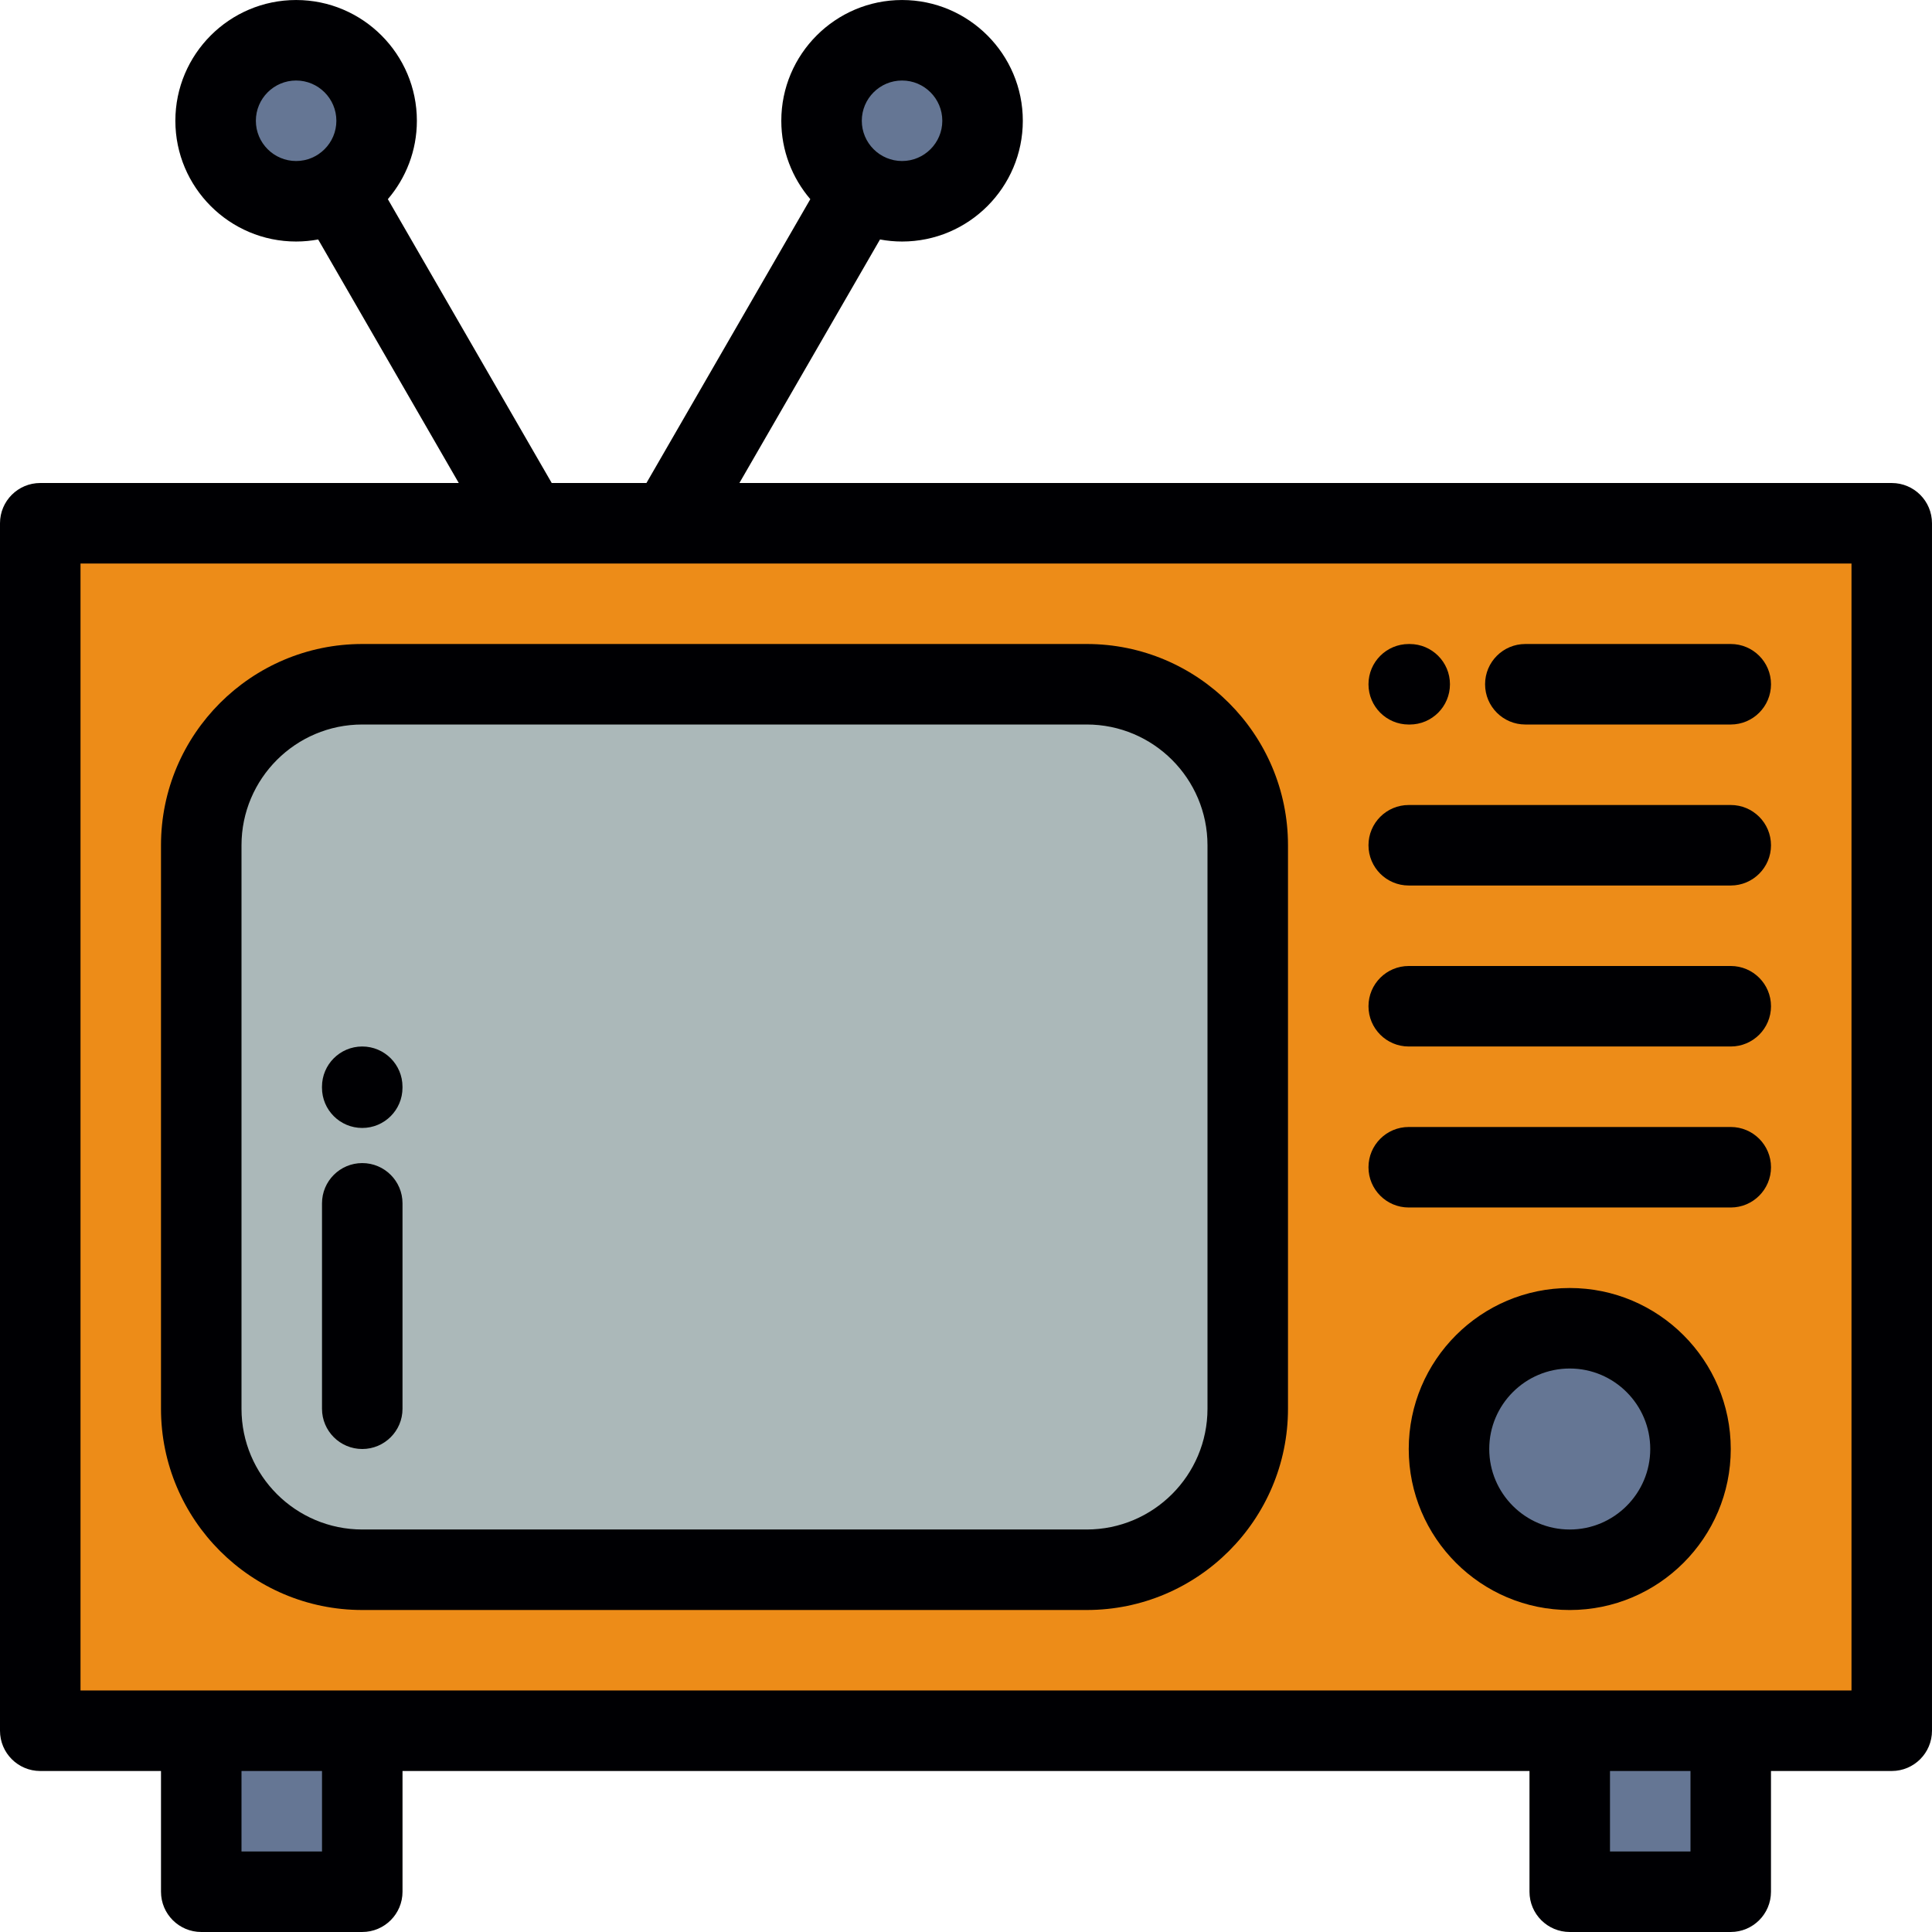
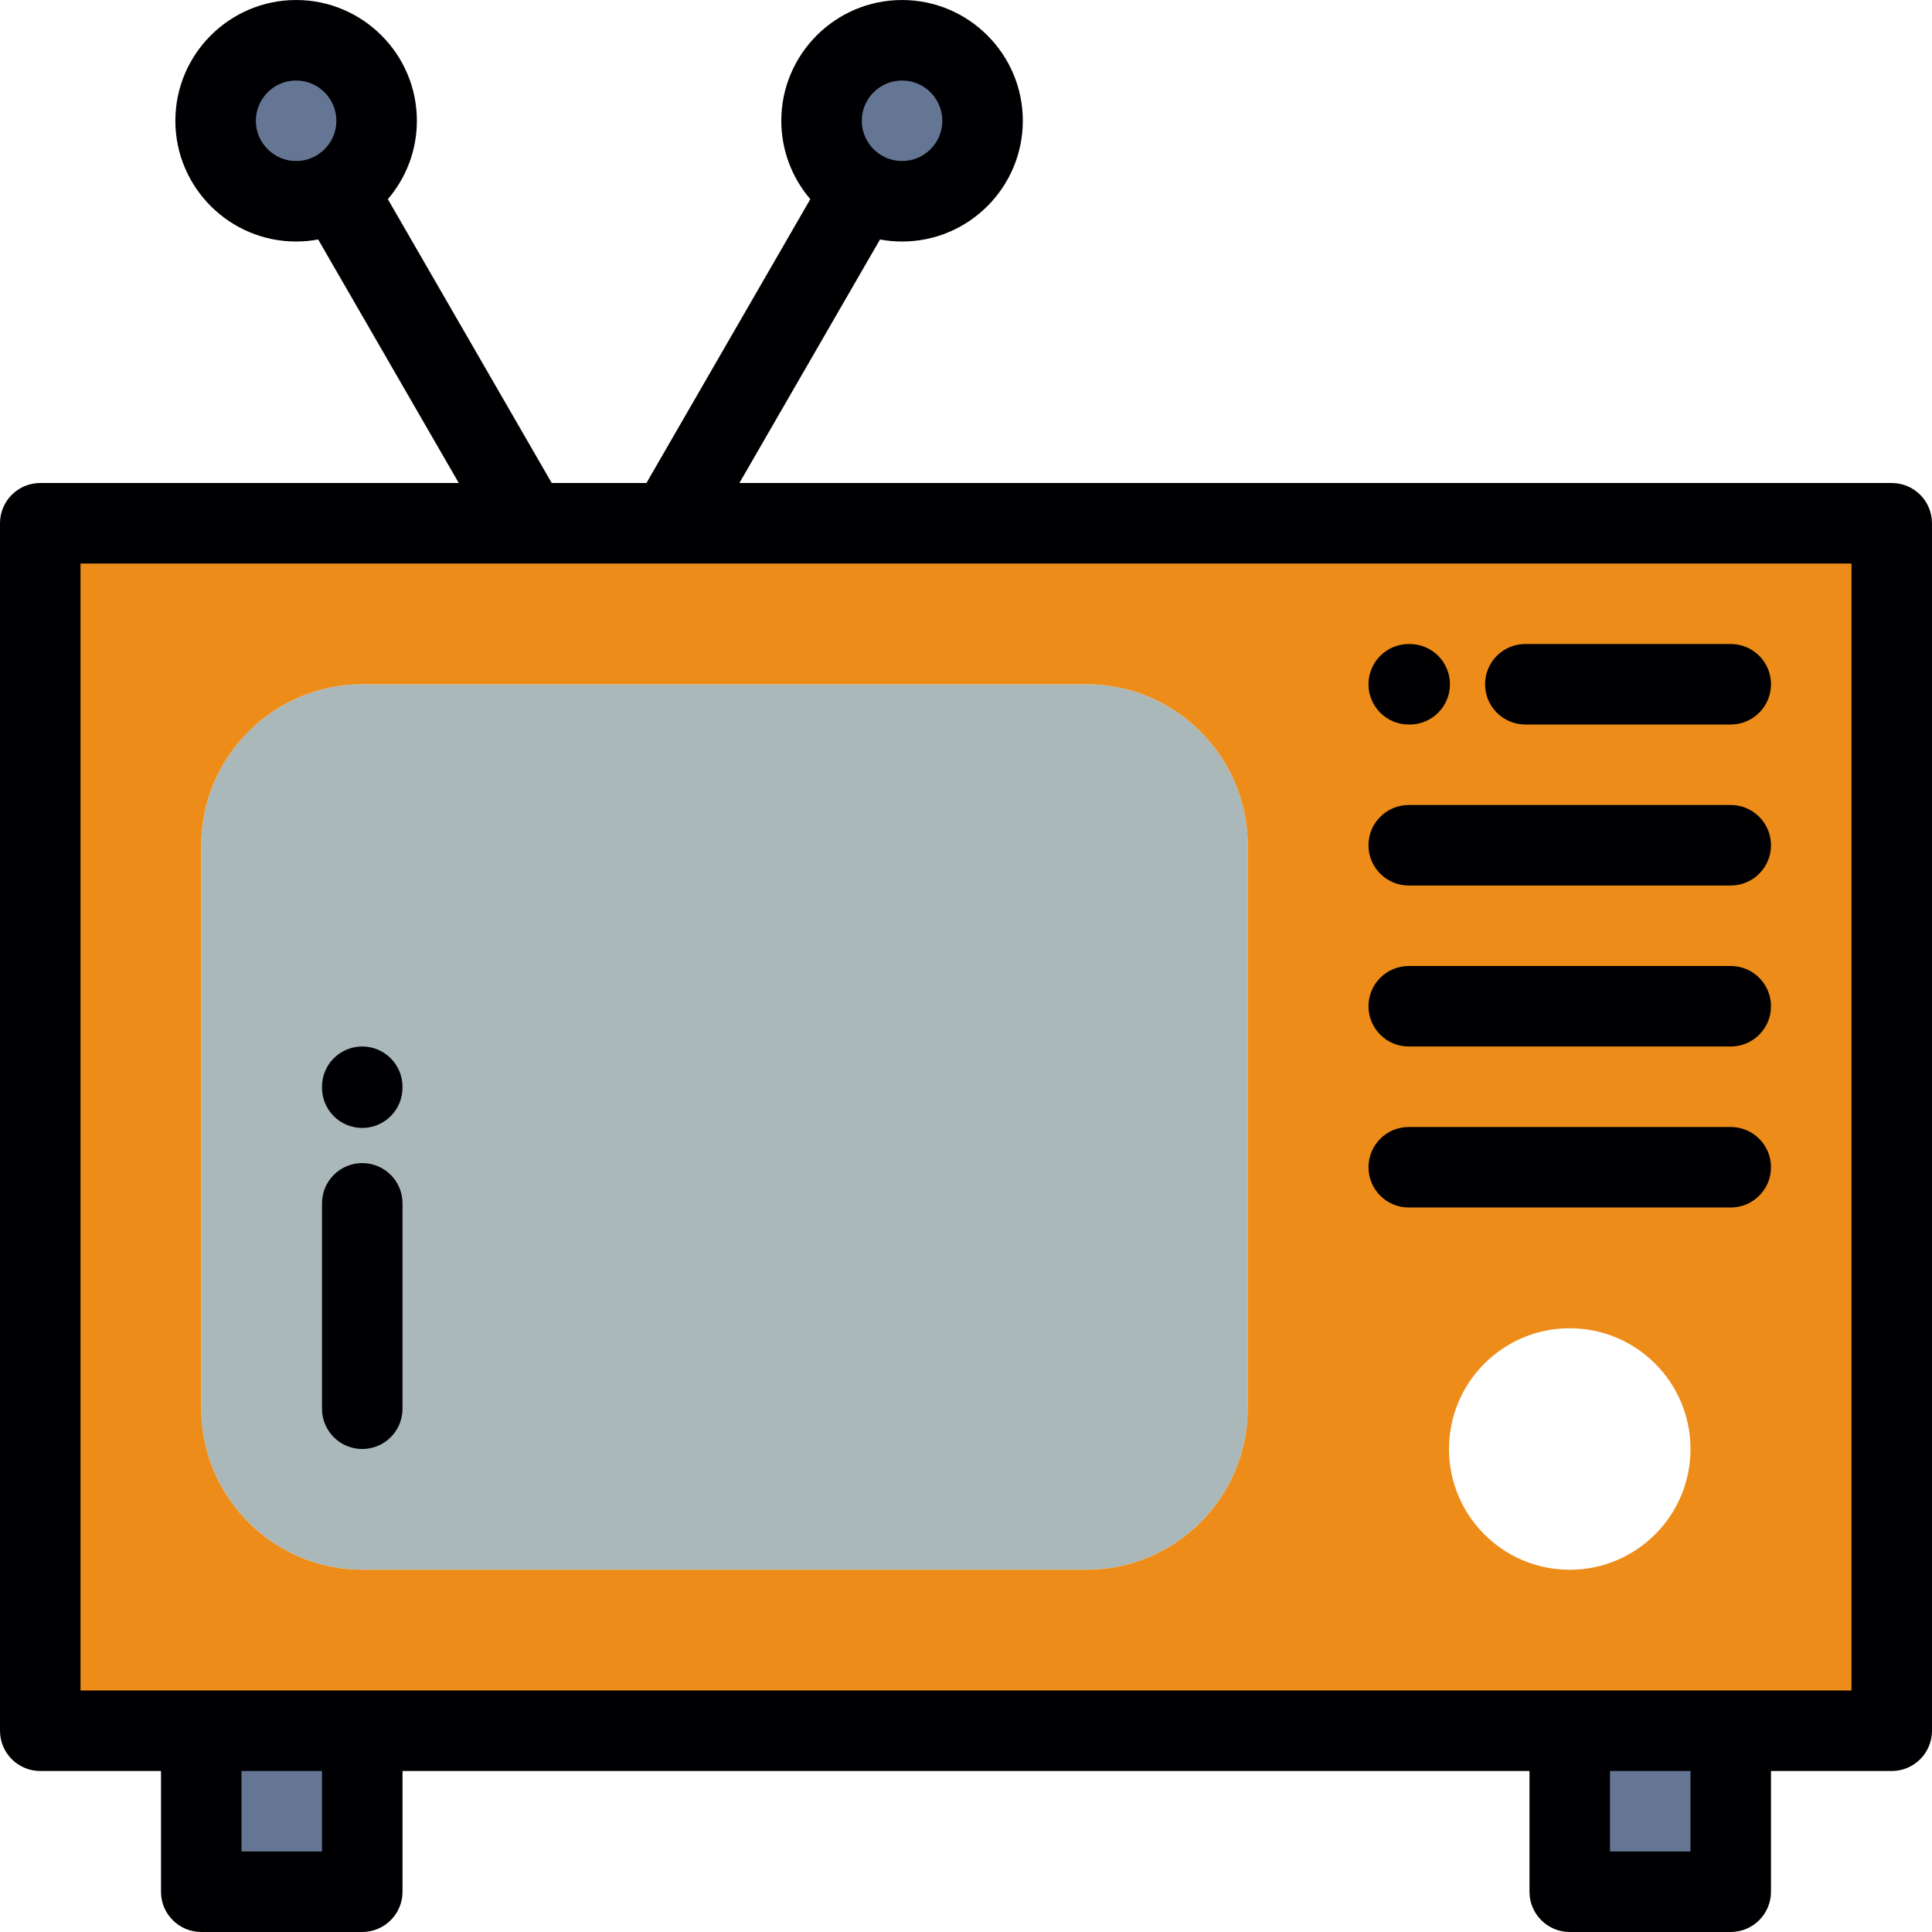
<svg xmlns="http://www.w3.org/2000/svg" version="1.1" id="Layer_1" x="0px" y="0px" viewBox="0 0 512 512" style="enable-background:new 0 0 512 512;" xml:space="preserve">
  <g>
    <path style="fill:#ABB8B9;" d="M288.002,416c23.466,0,42.663-19.199,42.663-42.666V224.001c0-23.467-19.197-42.666-42.663-42.666   H96.002c-23.468,0-42.67,19.199-42.67,42.666v149.332c0,23.467,19.201,42.666,42.67,42.666h191.999V416z" />
    <path style="fill:#ED8C18;" d="M330.665,373.334c0,23.467-19.197,42.666-42.663,42.666H96.002c-23.468,0-42.67-19.199-42.67-42.666   V224.001c0-23.467,19.201-42.666,42.67-42.666h191.998c23.466,0,42.663,19.199,42.663,42.666v149.333H330.665z M501.333,138.67   l-323.86-0.002h-37.417L10.667,138.67v319.996h42.665h42.67h319.995h42.665h42.67V138.67L501.333,138.67z M383.998,384.001   c0-17.671,14.328-31.998,32-31.998c17.674,0,32.002,14.327,32.002,31.998c0,17.674-14.328,32.003-32.002,32.003   C398.325,416.005,383.998,401.675,383.998,384.001z" />
    <g>
-       <path style="fill:#657694;" d="M383.998,384.001c0,17.674,14.328,32.003,32,32.003c17.674,0,32.002-14.33,32.002-32.003    c0-17.671-14.328-31.998-32.002-31.998C398.325,352.003,383.998,366.331,383.998,384.001z" />
      <rect x="415.997" y="458.667" style="fill:#657694;" width="42.665" height="42.664" />
      <rect x="53.333" y="458.667" style="fill:#657694;" width="42.67" height="42.664" />
      <path style="fill:#657694;" d="M228.387,50.481c3.137,1.817,6.779,2.856,10.67,2.856c11.78,0,21.333-9.551,21.333-21.335    c0-11.779-9.553-21.332-21.333-21.332c-11.784,0-21.333,9.553-21.333,21.332C217.724,39.899,222.011,46.792,228.387,50.481z" />
      <path style="fill:#657694;" d="M89.14,50.481c6.376-3.689,10.663-10.582,10.663-18.479c0-11.779-9.548-21.332-21.331-21.332    c-11.78,0-21.333,9.553-21.333,21.332c0,11.783,9.553,21.335,21.333,21.335C82.36,53.336,86.002,52.297,89.14,50.481z" />
    </g>
  </g>
  <g>
    <path style="fill:#000003;" d="M501.333,128.003H195.947l37.263-64.541c1.896,0.352,3.848,0.545,5.846,0.545   c17.645,0,32-14.356,32-32.002s-14.355-32.002-32-32.002c-17.647,0-32.004,14.356-32.004,32.002c0,7.925,2.903,15.18,7.69,20.776   l-43.43,75.222h-25.097l-43.43-75.222c4.79-5.596,7.692-12.851,7.692-20.777c0-17.646-14.357-32.002-32.004-32.002   c-17.645,0-32,14.356-32,32.002s14.355,32.002,32,32.002c1.996,0,3.948-0.193,5.845-0.544l37.263,64.54H10.667   C4.776,128.002,0,132.778,0,138.669v319.997c0,5.892,4.776,10.667,10.667,10.667h31.998v31.997c0,5.892,4.776,10.667,10.667,10.667   h42.67c5.889,0,10.667-4.776,10.667-10.667v-31.997H405.33v31.997c0,5.892,4.776,10.667,10.667,10.667h42.665   c5.891,0,10.667-4.776,10.667-10.667v-31.997h32.002c5.891,0,10.667-4.776,10.667-10.667V138.67   C512,132.779,507.222,128.003,501.333,128.003z M239.056,21.337c5.88,0,10.665,4.785,10.665,10.667s-4.785,10.667-10.665,10.667   c-5.884,0-10.67-4.785-10.67-10.667S233.172,21.337,239.056,21.337z M67.806,32.004c0-5.882,4.783-10.667,10.665-10.667   s10.67,4.785,10.67,10.667s-4.788,10.667-10.67,10.667C72.591,42.671,67.806,37.887,67.806,32.004z M85.335,490.664H64v-21.329   h21.335V490.664z M447.996,490.664h-21.331v-21.329h21.331V490.664z M490.665,447.999h-32.002h-42.665H96.002h-42.67H21.335   V149.338h469.33V447.999z" />
-     <path style="fill:#000003;" d="M42.665,224.001v149.332c0,29.408,23.927,53.334,53.337,53.334h191.998   c29.406,0,53.331-23.926,53.331-53.334V224.001c0-29.409-23.925-53.334-53.331-53.334H96.002   C66.592,170.667,42.665,194.593,42.665,224.001z M319.997,224.001v149.332c0,17.644-14.353,31.999-31.996,31.999H96.002   C78.355,405.332,64,390.977,64,373.333V224.001c0-17.644,14.355-31.999,32.002-31.999h191.998   C305.645,192.002,319.997,206.357,319.997,224.001z" />
    <path style="fill:#000003;" d="M404.228,192.002h54.439c5.889,0,10.667-4.776,10.667-10.667s-4.778-10.667-10.667-10.667h-54.439   c-5.892,0-10.667,4.776-10.667,10.667S398.336,192.002,404.228,192.002z" />
    <path style="fill:#000003;" d="M373.33,192.006h0.256c5.891,0,10.667-4.776,10.667-10.667c0-5.892-4.777-10.667-10.667-10.667   h-0.256c-5.892,0-10.667,4.776-10.667,10.667S367.438,192.006,373.33,192.006z" />
    <path style="fill:#000003;" d="M373.33,234.668h85.337c5.889,0,10.667-4.776,10.667-10.667s-4.778-10.667-10.667-10.667H373.33   c-5.892,0-10.667,4.776-10.667,10.667C362.663,229.893,367.438,234.668,373.33,234.668z" />
    <path style="fill:#000003;" d="M373.33,277.333h85.337c5.889,0,10.667-4.776,10.667-10.667c0-5.892-4.778-10.667-10.667-10.667   H373.33c-5.892,0-10.667,4.776-10.667,10.667C362.663,272.557,367.438,277.333,373.33,277.333z" />
    <path style="fill:#000003;" d="M373.33,319.998h85.337c5.889,0,10.667-4.776,10.667-10.667c0-5.892-4.778-10.667-10.667-10.667   H373.33c-5.892,0-10.667,4.776-10.667,10.667C362.663,315.222,367.438,319.998,373.33,319.998z" />
-     <path style="fill:#000003;" d="M415.998,341.336c-23.527,0-42.667,19.141-42.667,42.669s19.141,42.667,42.667,42.667   c23.529,0,42.67-19.141,42.67-42.667S439.526,341.336,415.998,341.336z M415.998,405.337c-11.763,0-21.333-9.57-21.333-21.333   s9.57-21.334,21.333-21.334c11.763,0,21.335,9.57,21.335,21.334C437.332,395.766,427.761,405.337,415.998,405.337z" />
    <path style="fill:#000003;" d="M85.329,287.998v0.254c0,5.892,4.775,10.667,10.667,10.667c5.892,0,10.667-4.776,10.667-10.667   v-0.254c0-5.892-4.776-10.667-10.667-10.667C90.104,277.331,85.329,282.106,85.329,287.998z" />
    <path style="fill:#000003;" d="M96.002,308.229c-5.892,0-10.667,4.776-10.667,10.667v54.438c0,5.892,4.776,10.667,10.667,10.667   c5.889,0,10.667-4.776,10.667-10.667v-54.438C106.67,313.004,101.893,308.229,96.002,308.229z" />
  </g>
  <g>
</g>
  <g>
</g>
  <g>
</g>
  <g>
</g>
  <g>
</g>
  <g>
</g>
  <g>
</g>
  <g>
</g>
  <g>
</g>
  <g>
</g>
  <g>
</g>
  <g>
</g>
  <g>
</g>
  <g>
</g>
  <g>
</g>
</svg>